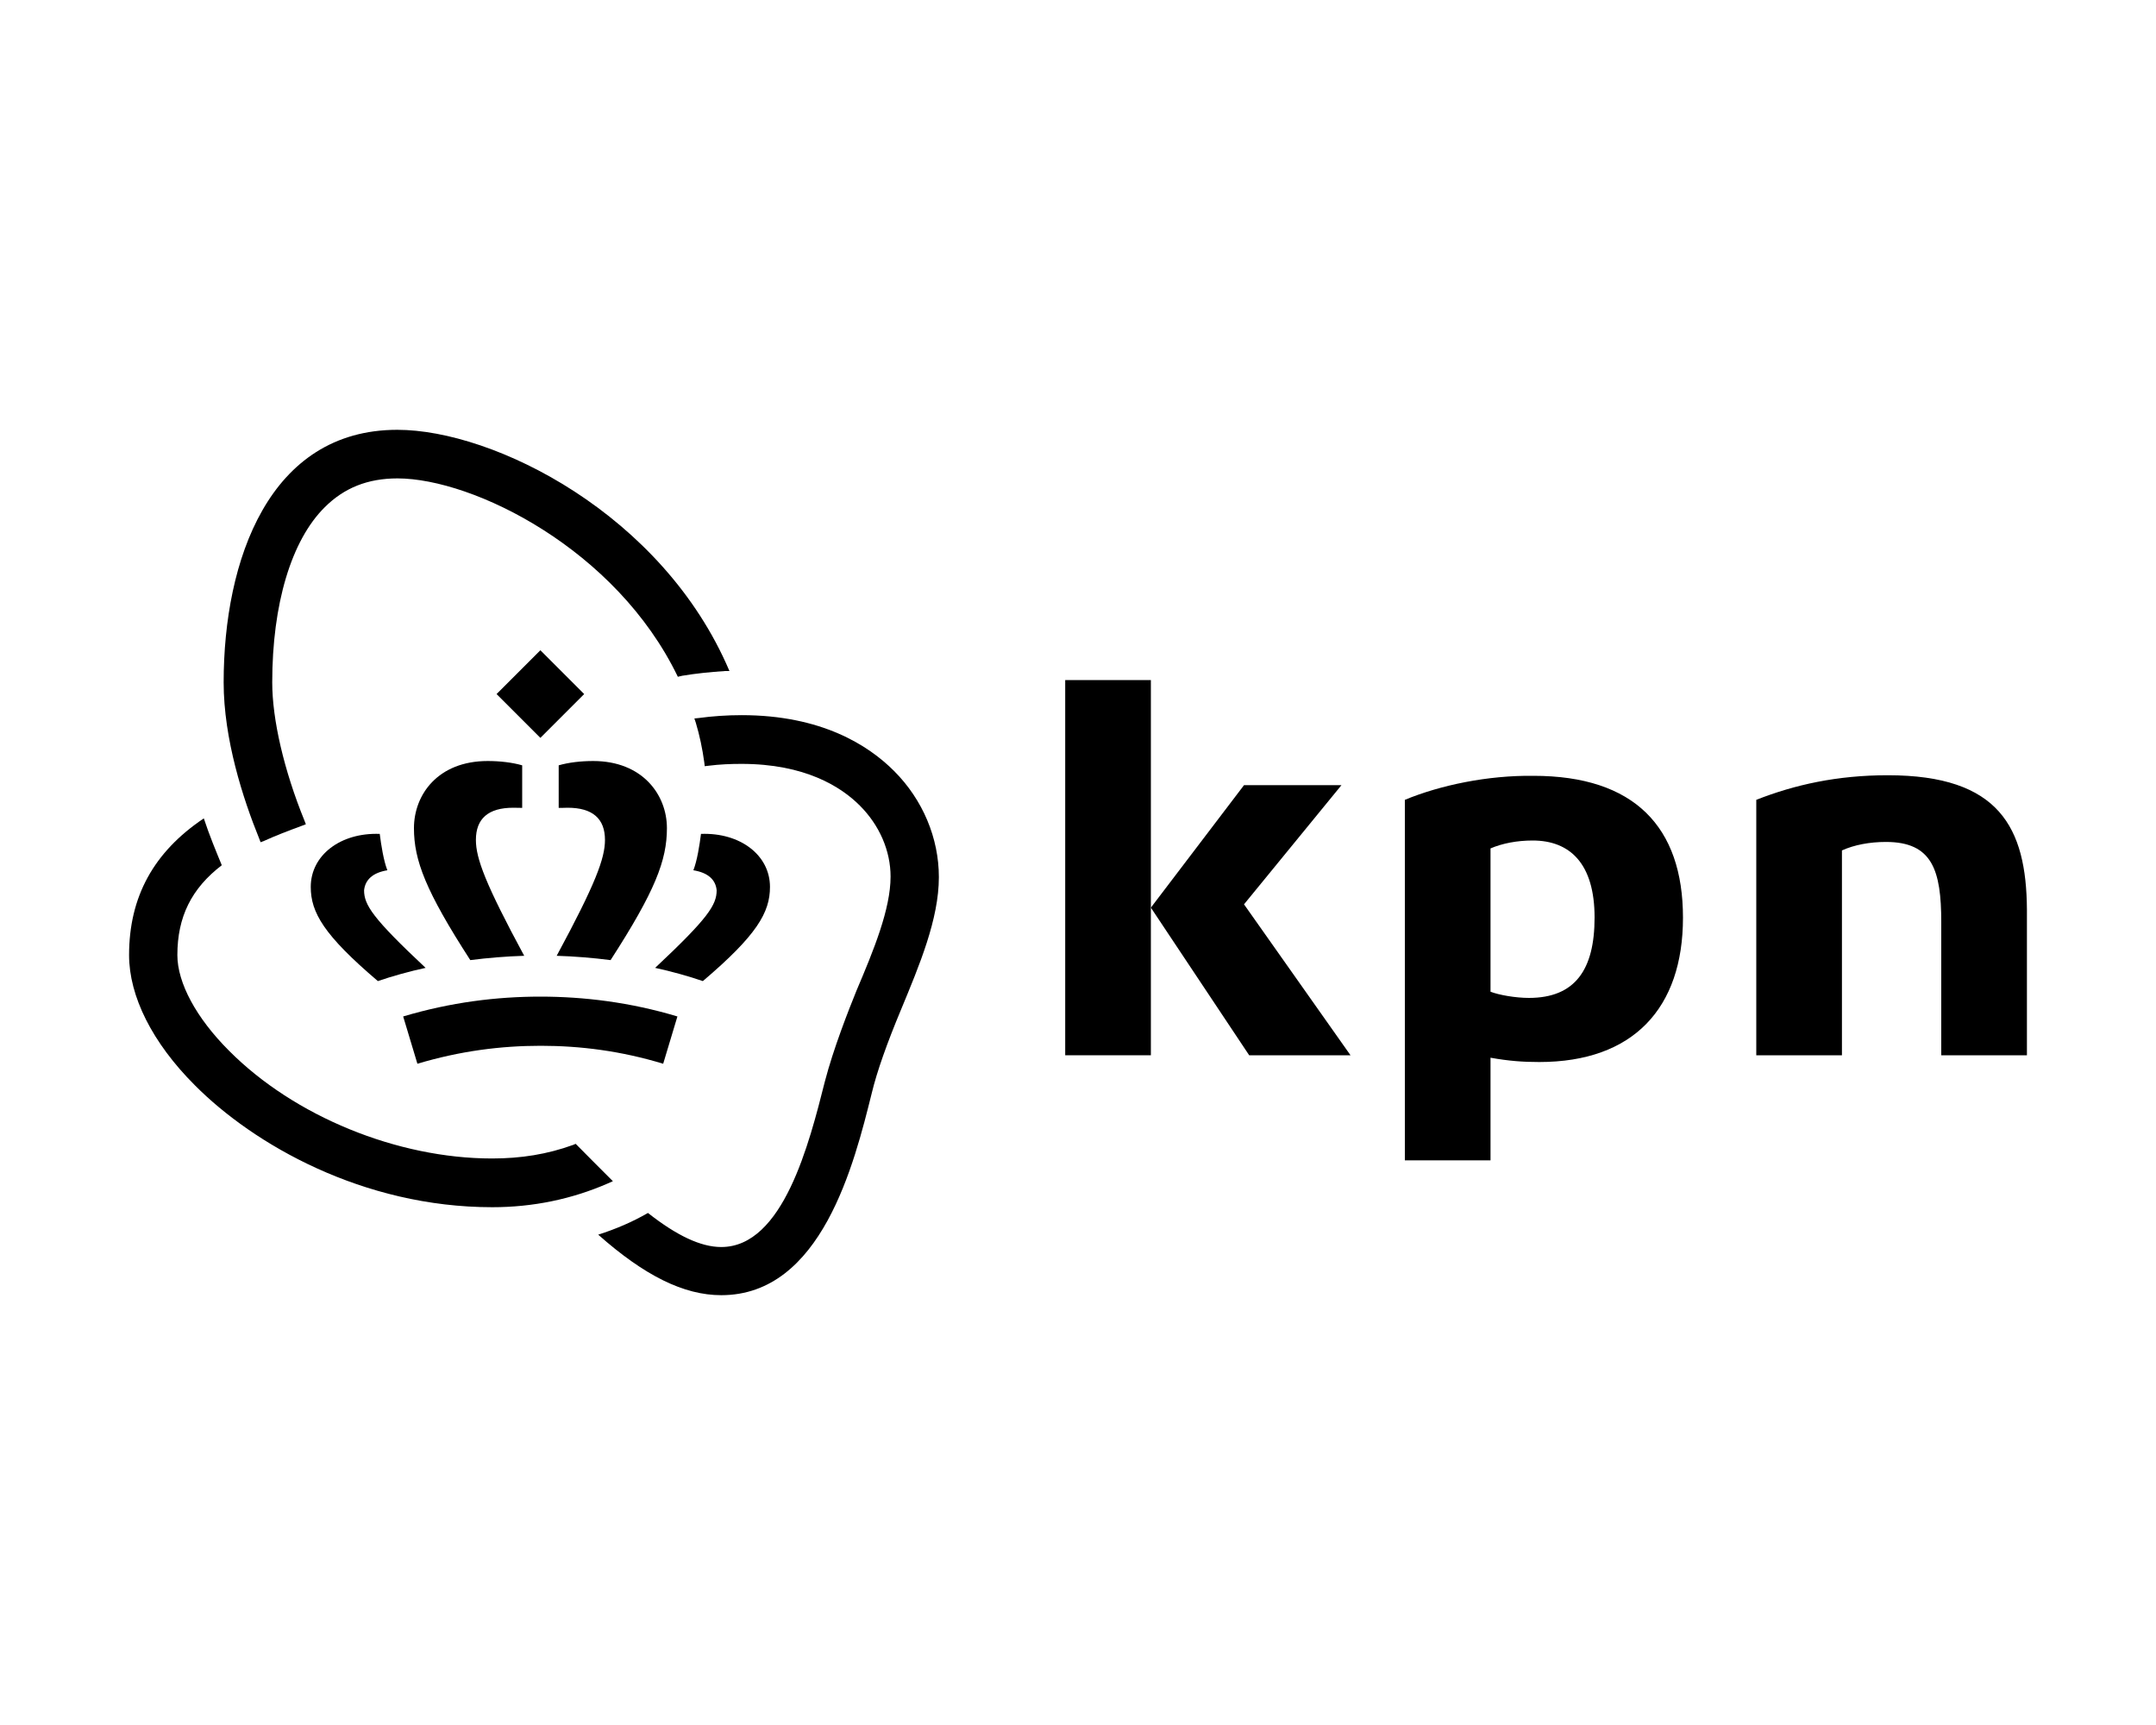
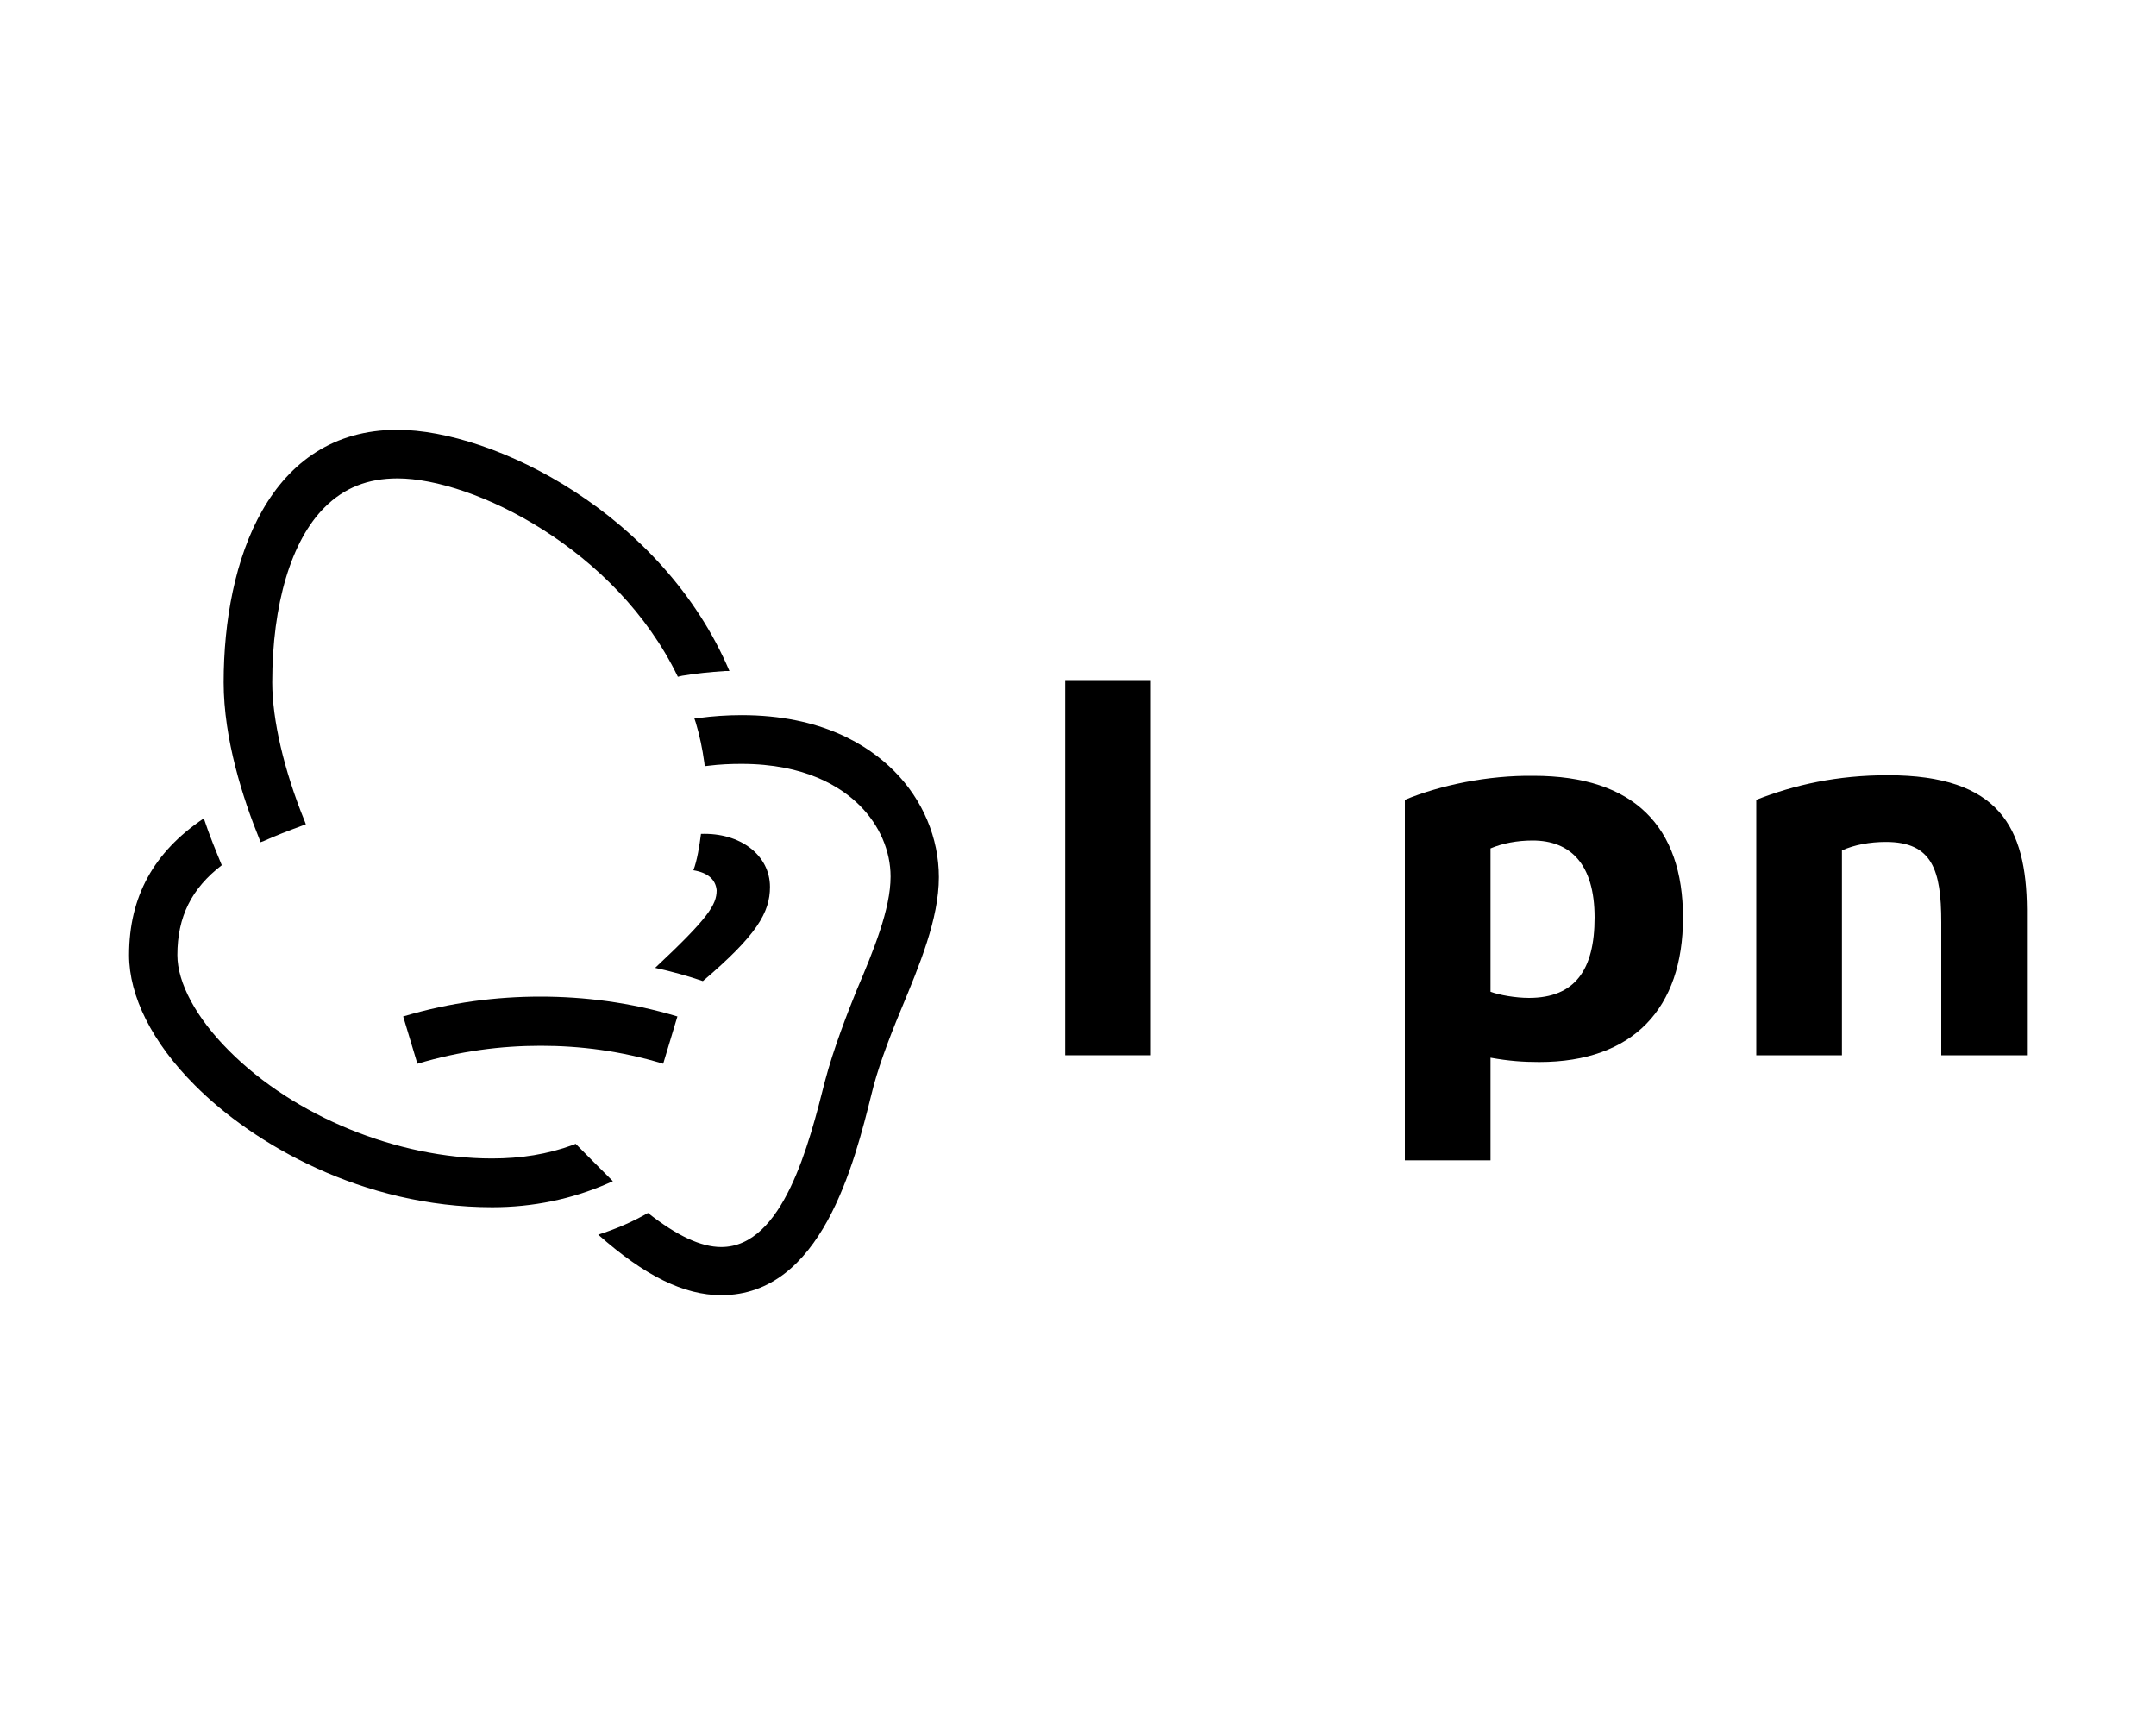
<svg xmlns="http://www.w3.org/2000/svg" version="1.1" id="Layer_1" x="0px" y="0px" viewBox="0 0 1500 1200" style="enable-background:new 0 0 1500 1200;" xml:space="preserve">
  <g id="kpn_logo">
    <g>
      <path d="M622,536.3c-17.8-17.8-50.4-38.8-106-38.8c-10.2,0-20.4,0.7-29.9,2l-3,0.3l1,3c2.6,8.6,4.6,18.1,5.9,27.6l0.3,2.6l2.6-0.3    c7.9-1,15.5-1.3,23-1.3c44.1,0,69.1,15.8,82.3,29c13.8,13.8,21.4,31.6,21.4,49.4c0,22.7-11.8,51.3-23.7,79.3    c-5.6,13.8-16.1,40.5-22,63.2c-10.9,43.1-29,115.2-72.1,115.2c-14.2,0-30.9-7.9-51-23.7c-10.9,6.3-22.4,11.2-34.6,15.1    c32.3,28.6,59.6,42.1,85.6,42.1c69.8,0,92.5-91.5,104.7-140.5c3.6-15.1,10.9-35.5,20.4-58.2c12.8-30.9,26.3-62.9,26.3-92.1    C653.2,583.1,642.1,556.4,622,536.3z" />
      <path d="M471.6,470.8l3-0.7c9.5-1.6,19.4-2.6,29.9-3.3c1,0,2,0,3,0C461.1,357.6,343.6,299,276.4,299    c-89.2,0-120.8,90.8-120.8,175.7c0,39.5,13.5,81,24.7,108.6l1,2.6l2.6-1c7.9-3.6,16.5-6.9,26.3-10.5l2.6-1l-1-2.6    c-14.2-34.9-22.4-70.1-22.4-96.1c0-54.3,13.2-98.7,36.5-121.8c13.5-13.5,29.9-20.1,50.7-20.1C329.4,332.9,428.8,382,471.6,470.8z" />
      <path d="M401.8,797l-1.3-1.3l-1.6,0.7c-18.1,6.6-36.5,9.5-56.6,9.5c-65.8,0-137.6-29.3-183-75c-22.7-22.7-35.9-47.1-35.9-66.5    c0-26.7,9.9-46.4,30.9-62.5c-3.9-9.5-8.6-20.7-12.5-32.6c-34.9,23.4-52,54.6-52,95.1c0,28.6,16.1,60.9,45.7,90.5    c40.8,41.1,116.8,84.9,207,84.9c28.3,0,55.3-5.6,80.3-16.5l3.6-1.6l-2.6-2.6C416,811.4,408.7,803.9,401.8,797z" />
      <g>
        <path d="M1313.4,539.3c-35.2,0-64.8,6.6-91.5,17.1v177.7h59.6V591.6c8.6-3.9,19.4-5.9,30.6-5.9c32.3,0,38.5,19.7,38.5,55.9v92.5     h59.6V632.7C1409.8,575.8,1391.1,539.3,1313.4,539.3z" />
        <rect x="741.1" y="473.1" width="59.6" height="261" />
-         <polygon points="869.1,734.1 939.6,734.1 865.5,629.1 933.3,546.2 865.5,546.2 800.7,631.4    " />
        <path d="M1066.3,584.7c26,0,43.1,16.1,43.1,53.6c0,36.2-13.5,55.9-45.7,55.9c-9.2,0-20.7-2-26.7-4.3v-99.7     C1045.2,586.7,1055.4,584.7,1066.3,584.7z M977.4,556.4v250.8h59.6v-71.4c12.8,2.3,22.7,3,33.9,3c65.5,0,100-37.5,100-100.4     c0-63.2-33.9-98.7-104-98.7C1035,539.3,1002.1,546.2,977.4,556.4z" />
      </g>
-       <path d="M363.3,562v-29.6c-6.9-2-15.5-3-24-3c-34.6,0-51.3,23.4-51.3,46.7c0,22.4,8.2,43.8,39.2,91.8c12.5-1.6,25-2.6,37.5-3    c-27-50-33.6-67.8-33.6-80.6c0-14.8,8.6-22.4,26-22.4C359.7,562,361.7,562,363.3,562z" />
-       <path d="M269.5,605.4c-2.6-6.6-4.3-17.4-5.3-25.3c-27.3-1-48,14.8-48,36.9c0,17.8,9.2,33.6,46.7,65.5c9.5-3.3,22.4-6.9,33.2-9.2    c-36.9-34.6-42.8-43.8-42.8-54C254.1,612,259.3,607.1,269.5,605.4z" />
-       <path d="M388.7,562v-29.6c6.9-2,15.5-3,24-3c34.2,0,51.3,23.4,51.3,46.7c0,22.4-8.2,43.8-39.2,91.8c-12.5-1.6-25-2.6-37.5-3    c27-50,33.6-67.8,33.6-80.6c0-14.8-8.6-22.4-26-22.4C392.6,562,390.6,562,388.7,562z" />
      <path d="M482.4,605.4c2.6-6.6,4.3-17.4,5.3-25.3c27.3-1,48,14.8,48,36.9c0,17.8-9.2,33.6-46.7,65.5c-9.5-3.3-22.4-6.9-33.2-9.2    c36.9-34.6,42.8-43.8,42.8-54C497.9,612,492.7,607.1,482.4,605.4z" />
      <path d="M376.2,727.5c27.6,0,55.9,3.6,85.2,12.5l9.9-32.9c-32.9-9.9-65.2-13.8-95.4-13.8s-62.2,3.9-95.4,13.8l9.9,32.9    C320.2,731.1,348.5,727.5,376.2,727.5z" />
-       <rect x="354.5" y="461.3" transform="matrix(0.707 -0.707 0.707 0.707 -231.288 407.317)" width="43.1" height="43.1" />
    </g>
  </g>
</svg>